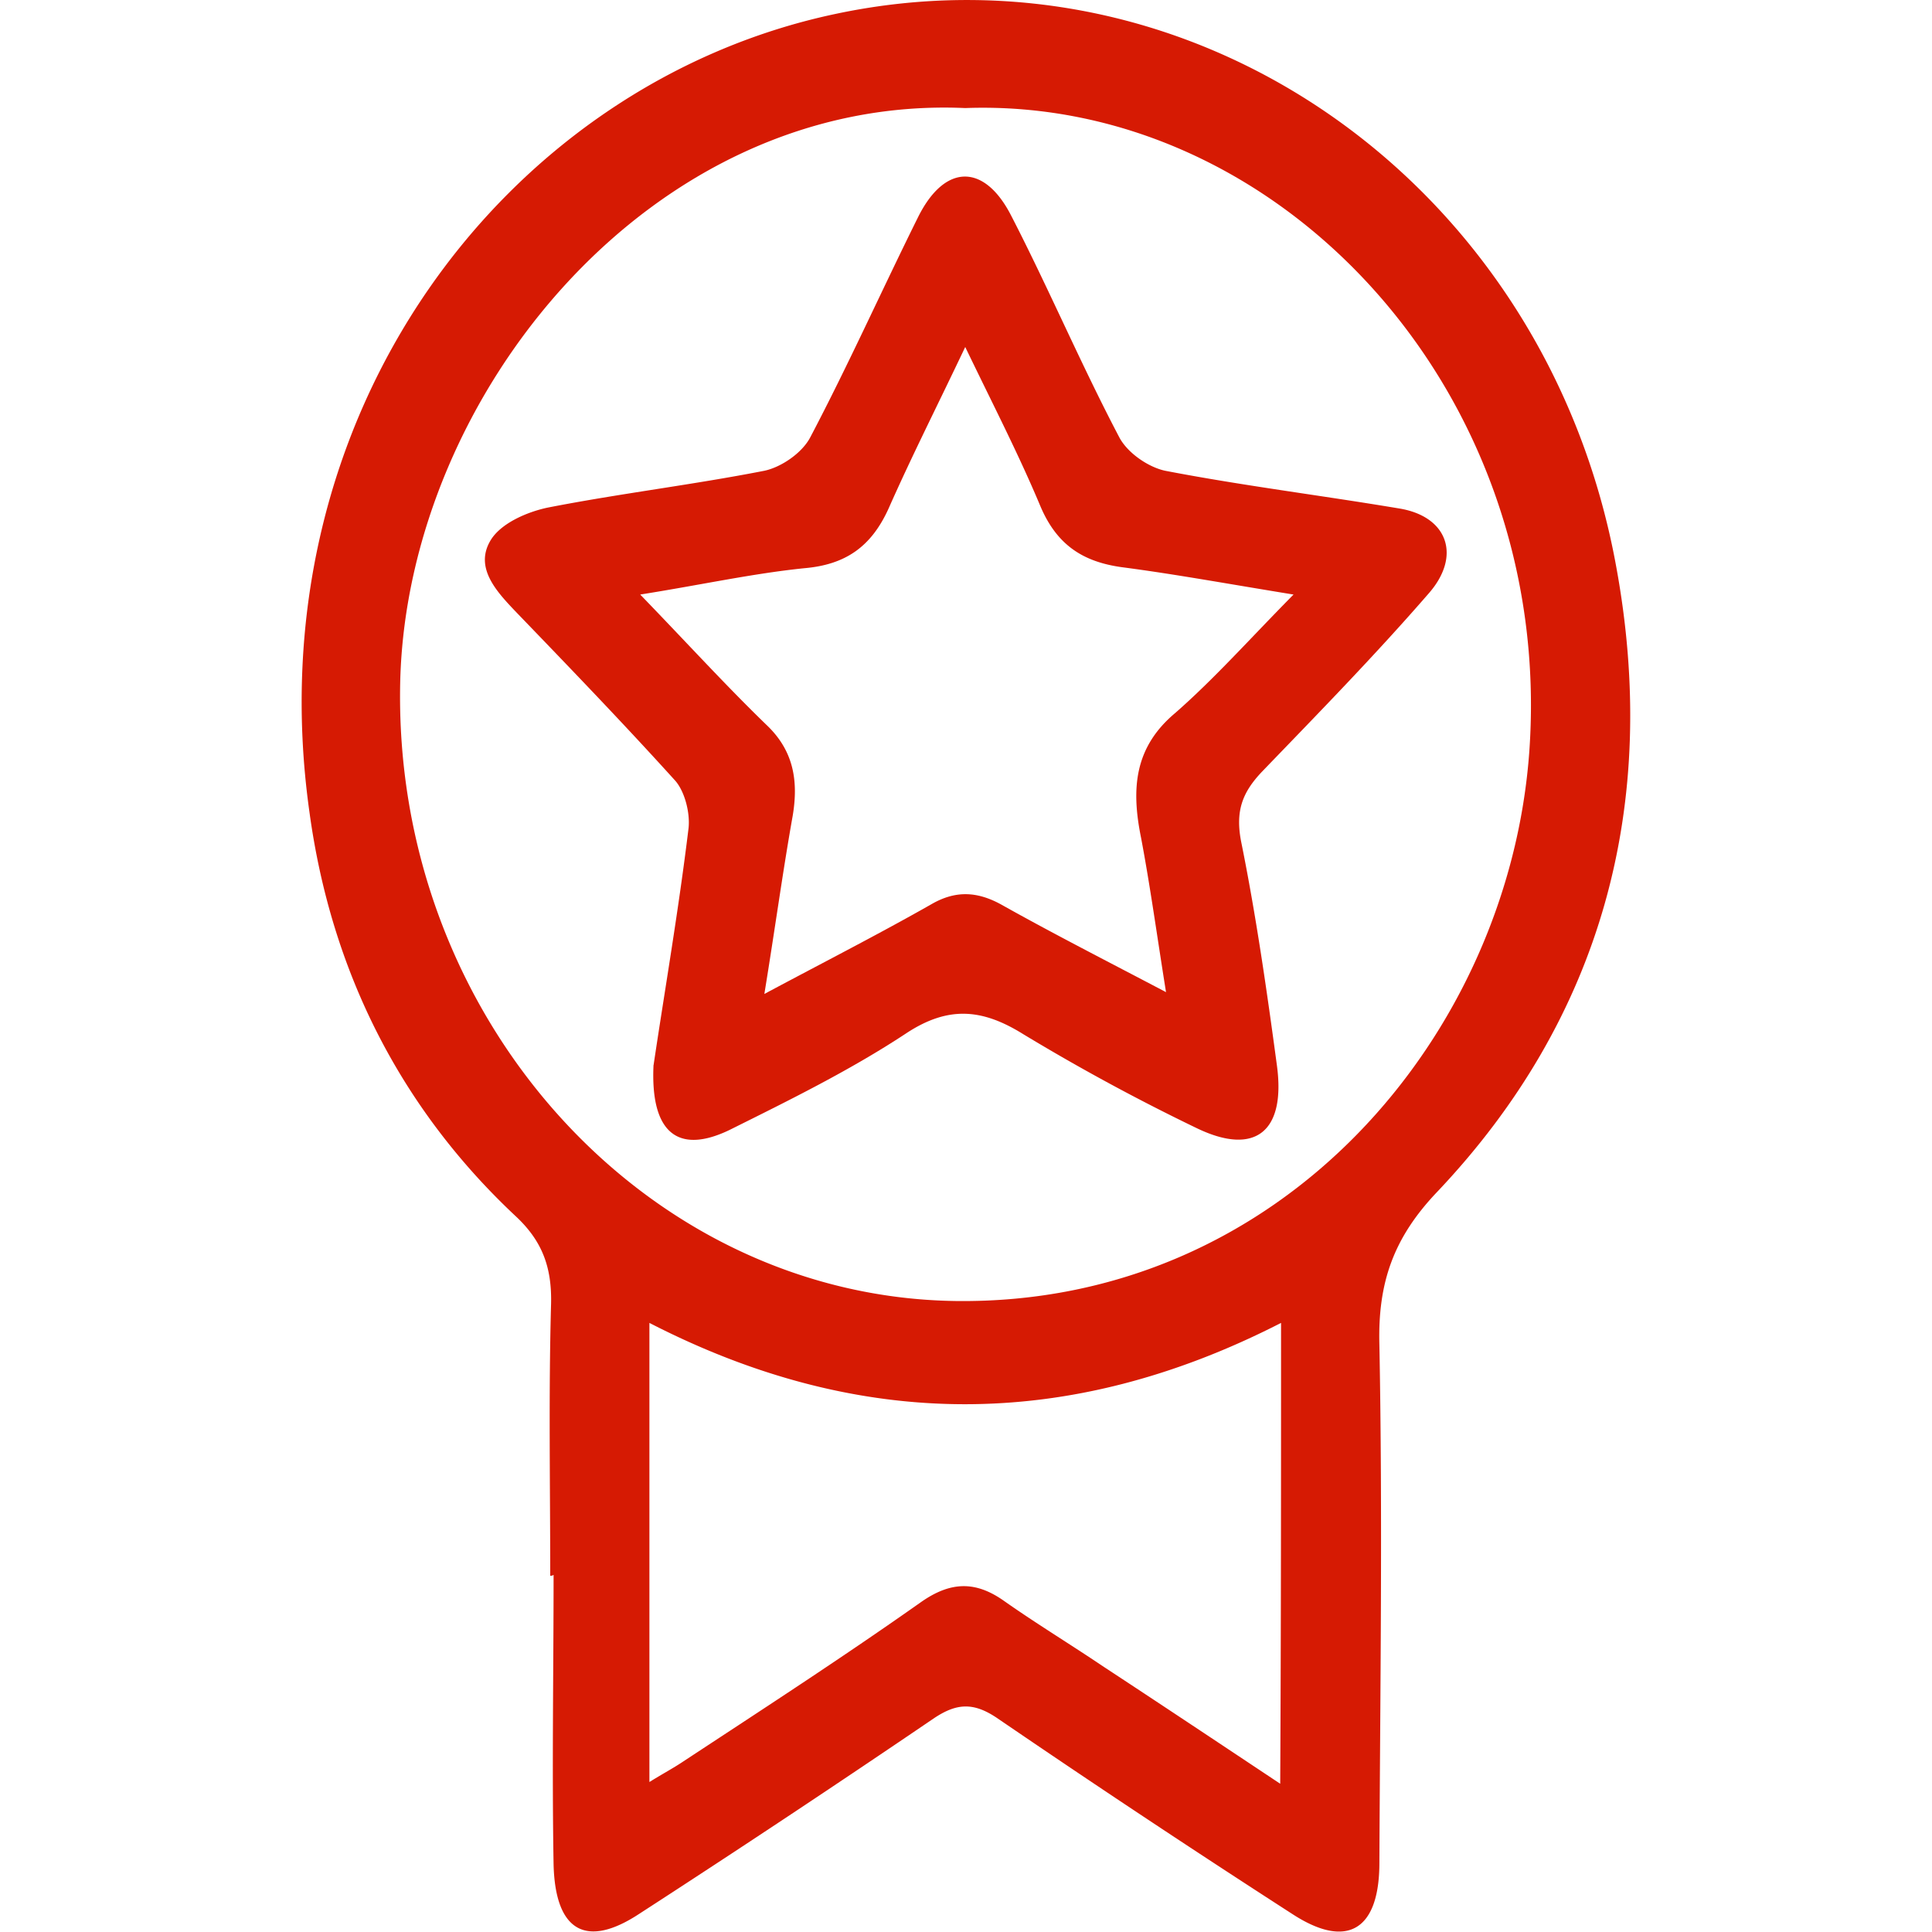
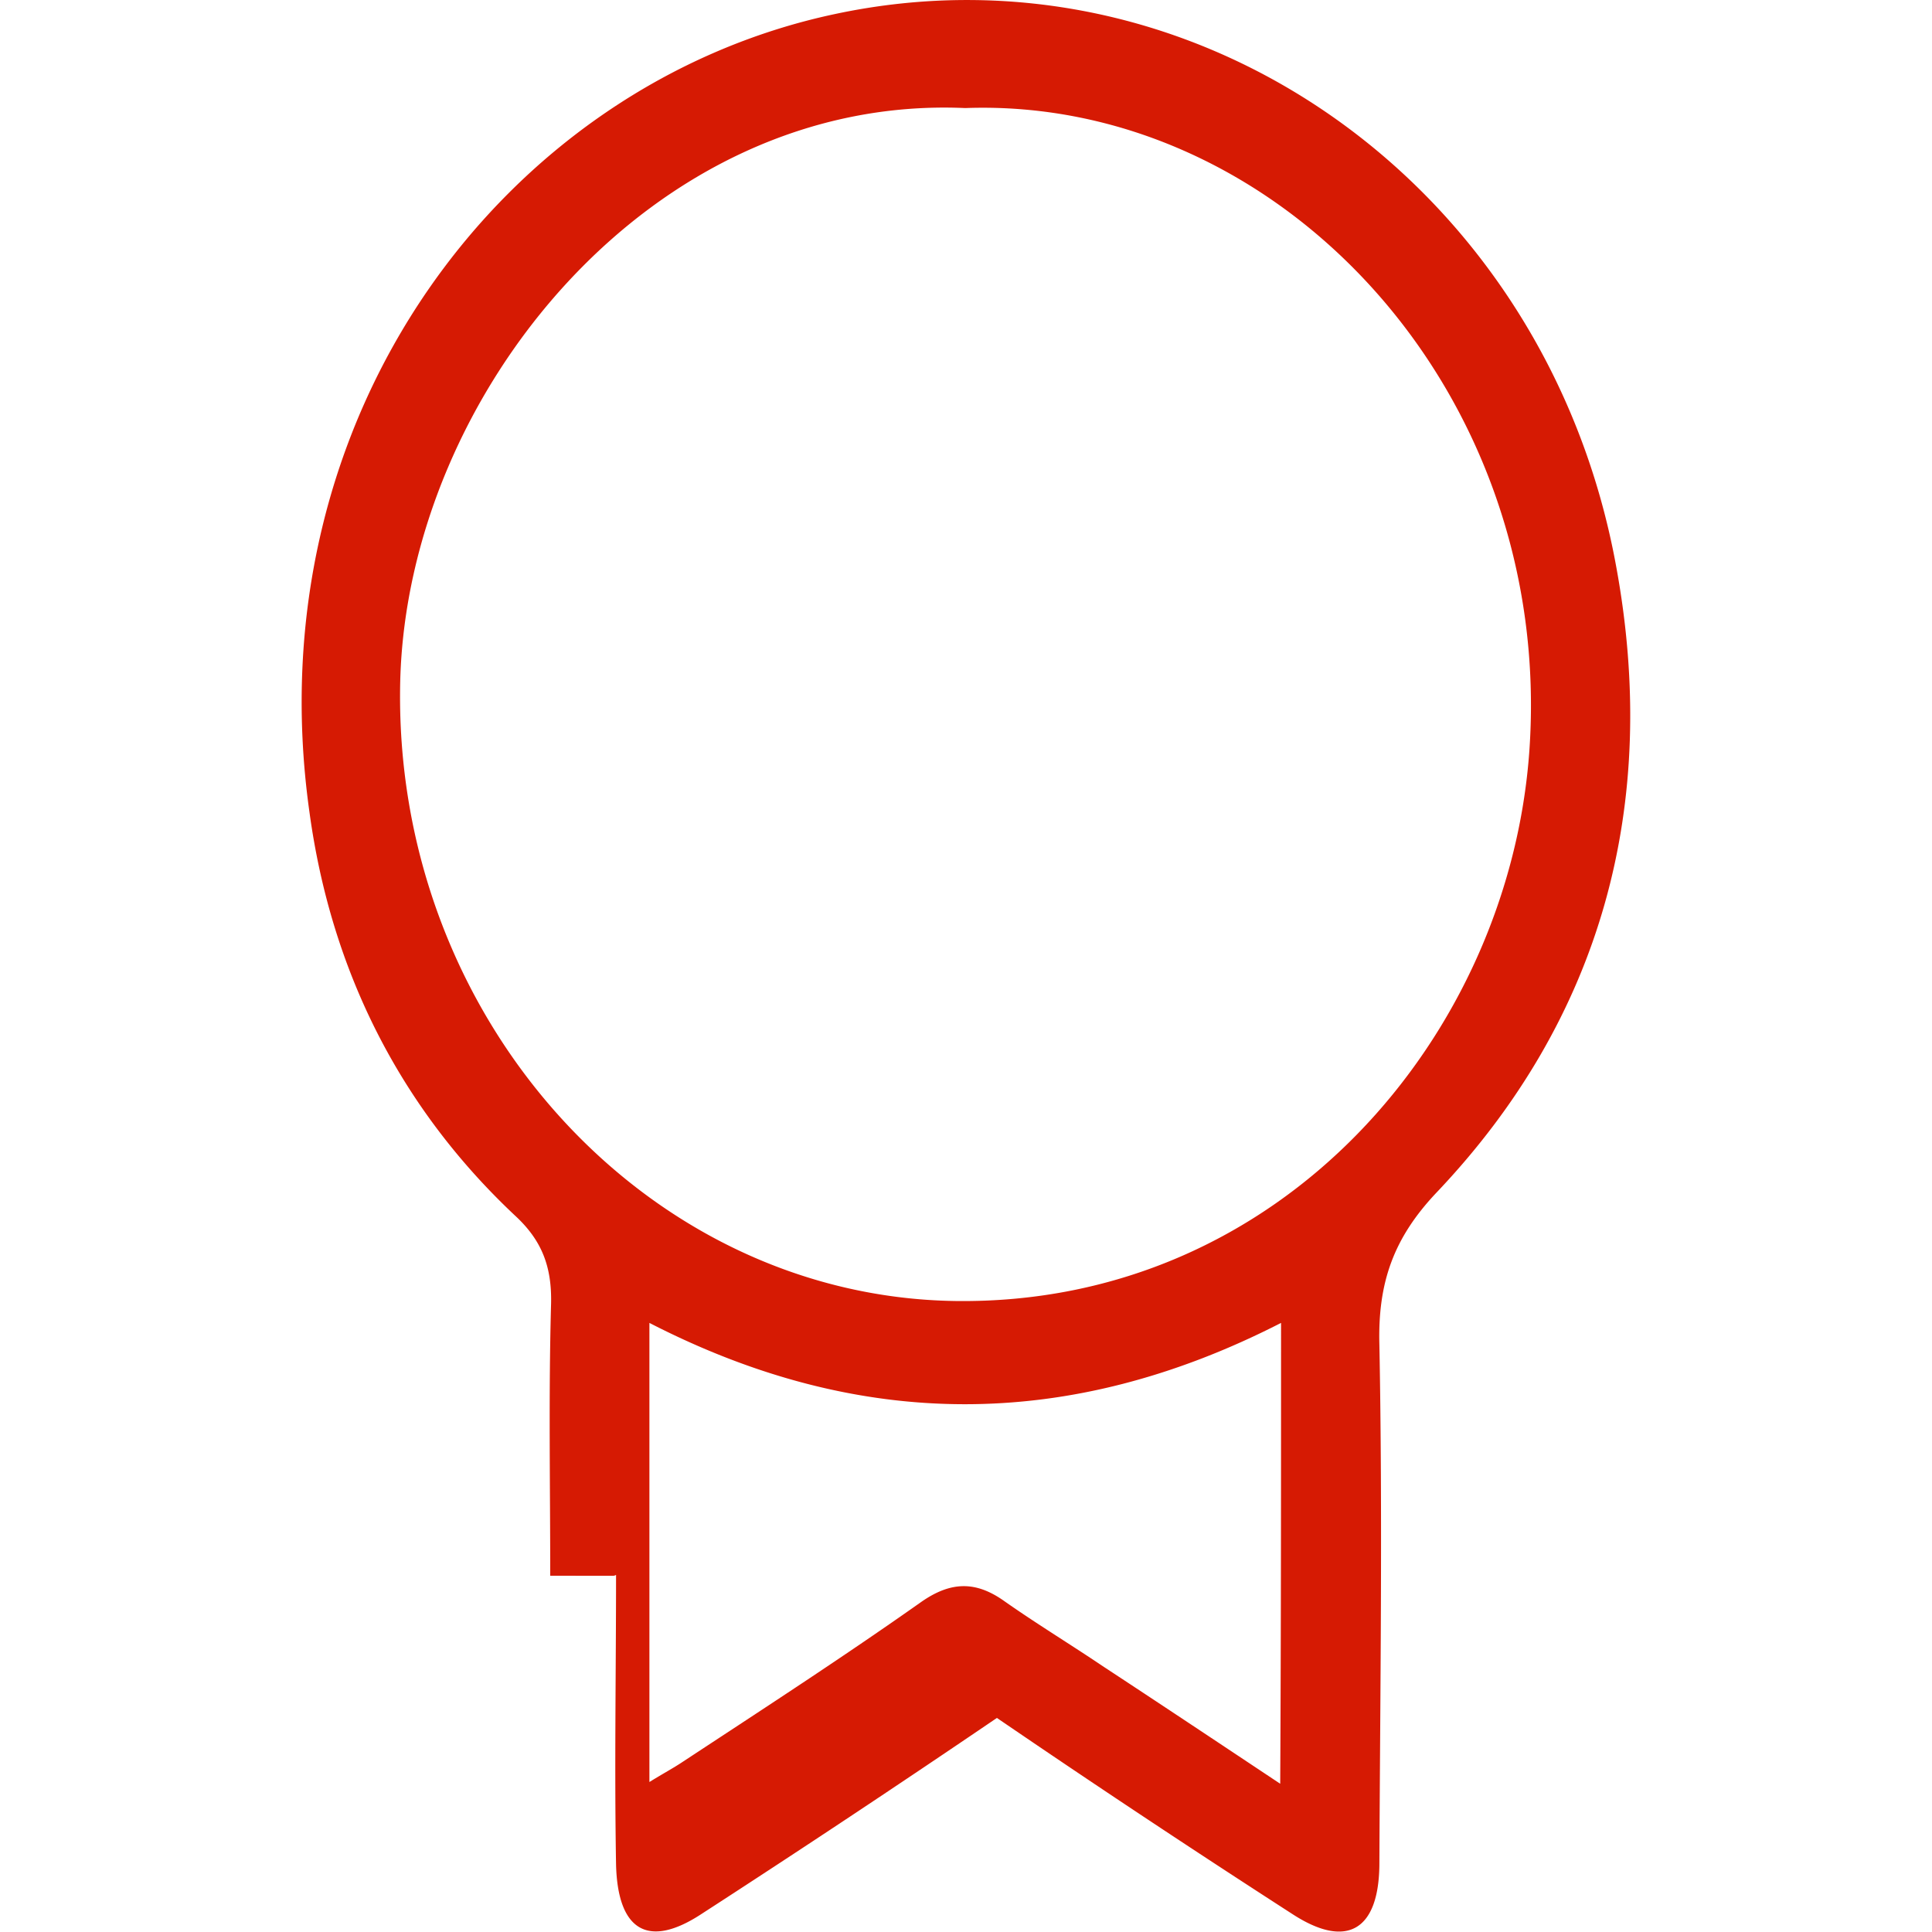
<svg xmlns="http://www.w3.org/2000/svg" width="30" height="30" fill="none">
-   <path d="M8.544 24.468c0-1.404-.026-2.822.013-4.226.013-.572-.142-.98-.556-1.363-1.786-1.676-2.86-3.802-3.196-6.27C3.938 6.45 7.845 1.31 12.956.22c5.59-1.199 11.05 2.631 12.137 8.56.686 3.708-.22 7.034-2.782 9.733-.672.708-.918 1.403-.892 2.371.051 2.672.012 5.357 0 8.042 0 1.05-.505 1.35-1.359.79a208.137 208.137 0 0 1-4.58-3.04c-.363-.244-.622-.23-.97 0a244.469 244.469 0 0 1-4.581 3.04c-.828.546-1.307.273-1.333-.763-.026-1.5 0-2.999 0-4.498a.094.094 0 0 1-.052.014Zm6.444-22.79c-4.865-.218-8.656 4.444-8.773 8.887-.13 5.234 3.817 9.569 8.618 9.637 5.072.068 8.604-4.13 8.915-8.547.388-5.574-3.882-10.154-8.76-9.977Zm4.904 18.864c-3.3 1.69-6.547 1.677-9.808 0v7.129c.22-.136.375-.218.518-.314 1.242-.817 2.484-1.622 3.7-2.48.466-.327.854-.327 1.294-.014.505.355 1.022.668 1.527 1.009.893.586 1.772 1.172 2.756 1.826.013-2.44.013-4.757.013-7.156Z" fill="#D61A03" />
-   <path d="M10.149 16.538c.168-1.132.388-2.4.543-3.68.026-.246-.065-.587-.22-.75-.802-.886-1.63-1.745-2.458-2.604-.298-.313-.647-.681-.402-1.104.156-.272.57-.45.893-.518 1.113-.218 2.252-.354 3.364-.572.26-.055.583-.273.712-.518.595-1.131 1.113-2.29 1.682-3.435.414-.818 1.022-.818 1.436-.013.583 1.13 1.087 2.317 1.682 3.448.13.245.453.463.712.518 1.204.232 2.42.382 3.636.586.75.123.97.736.453 1.322-.828.954-1.708 1.854-2.588 2.767-.297.314-.414.6-.323 1.077.232 1.145.4 2.317.556 3.476.142 1.035-.337 1.417-1.242.981a32.351 32.351 0 0 1-2.692-1.458c-.634-.396-1.164-.45-1.824-.014-.867.572-1.811 1.036-2.743 1.5-.79.38-1.23.054-1.178-1.01Zm1.72-1.104c.945-.505 1.773-.927 2.588-1.39.375-.219.712-.205 1.087 0 .802.45 1.63.872 2.562 1.362-.142-.886-.246-1.649-.388-2.399-.155-.763-.104-1.403.53-1.935.608-.532 1.152-1.145 1.838-1.84-1.01-.164-1.825-.314-2.653-.423-.608-.081-1.022-.34-1.28-.954-.337-.804-.738-1.58-1.165-2.467-.427.9-.828 1.69-1.19 2.508-.272.6-.674.872-1.307.927-.803.082-1.605.259-2.55.409.738.763 1.333 1.417 1.967 2.03.414.396.492.86.401 1.405-.155.872-.271 1.73-.44 2.767Z" fill="#D61A03" />
+   <path d="M8.544 24.468c0-1.404-.026-2.822.013-4.226.013-.572-.142-.98-.556-1.363-1.786-1.676-2.86-3.802-3.196-6.27C3.938 6.45 7.845 1.31 12.956.22c5.59-1.199 11.05 2.631 12.137 8.56.686 3.708-.22 7.034-2.782 9.733-.672.708-.918 1.403-.892 2.371.051 2.672.012 5.357 0 8.042 0 1.05-.505 1.35-1.359.79a208.137 208.137 0 0 1-4.58-3.04a244.469 244.469 0 0 1-4.581 3.04c-.828.546-1.307.273-1.333-.763-.026-1.5 0-2.999 0-4.498a.094.094 0 0 1-.052.014Zm6.444-22.79c-4.865-.218-8.656 4.444-8.773 8.887-.13 5.234 3.817 9.569 8.618 9.637 5.072.068 8.604-4.13 8.915-8.547.388-5.574-3.882-10.154-8.76-9.977Zm4.904 18.864c-3.3 1.69-6.547 1.677-9.808 0v7.129c.22-.136.375-.218.518-.314 1.242-.817 2.484-1.622 3.7-2.48.466-.327.854-.327 1.294-.014.505.355 1.022.668 1.527 1.009.893.586 1.772 1.172 2.756 1.826.013-2.44.013-4.757.013-7.156Z" fill="#D61A03" />
</svg>